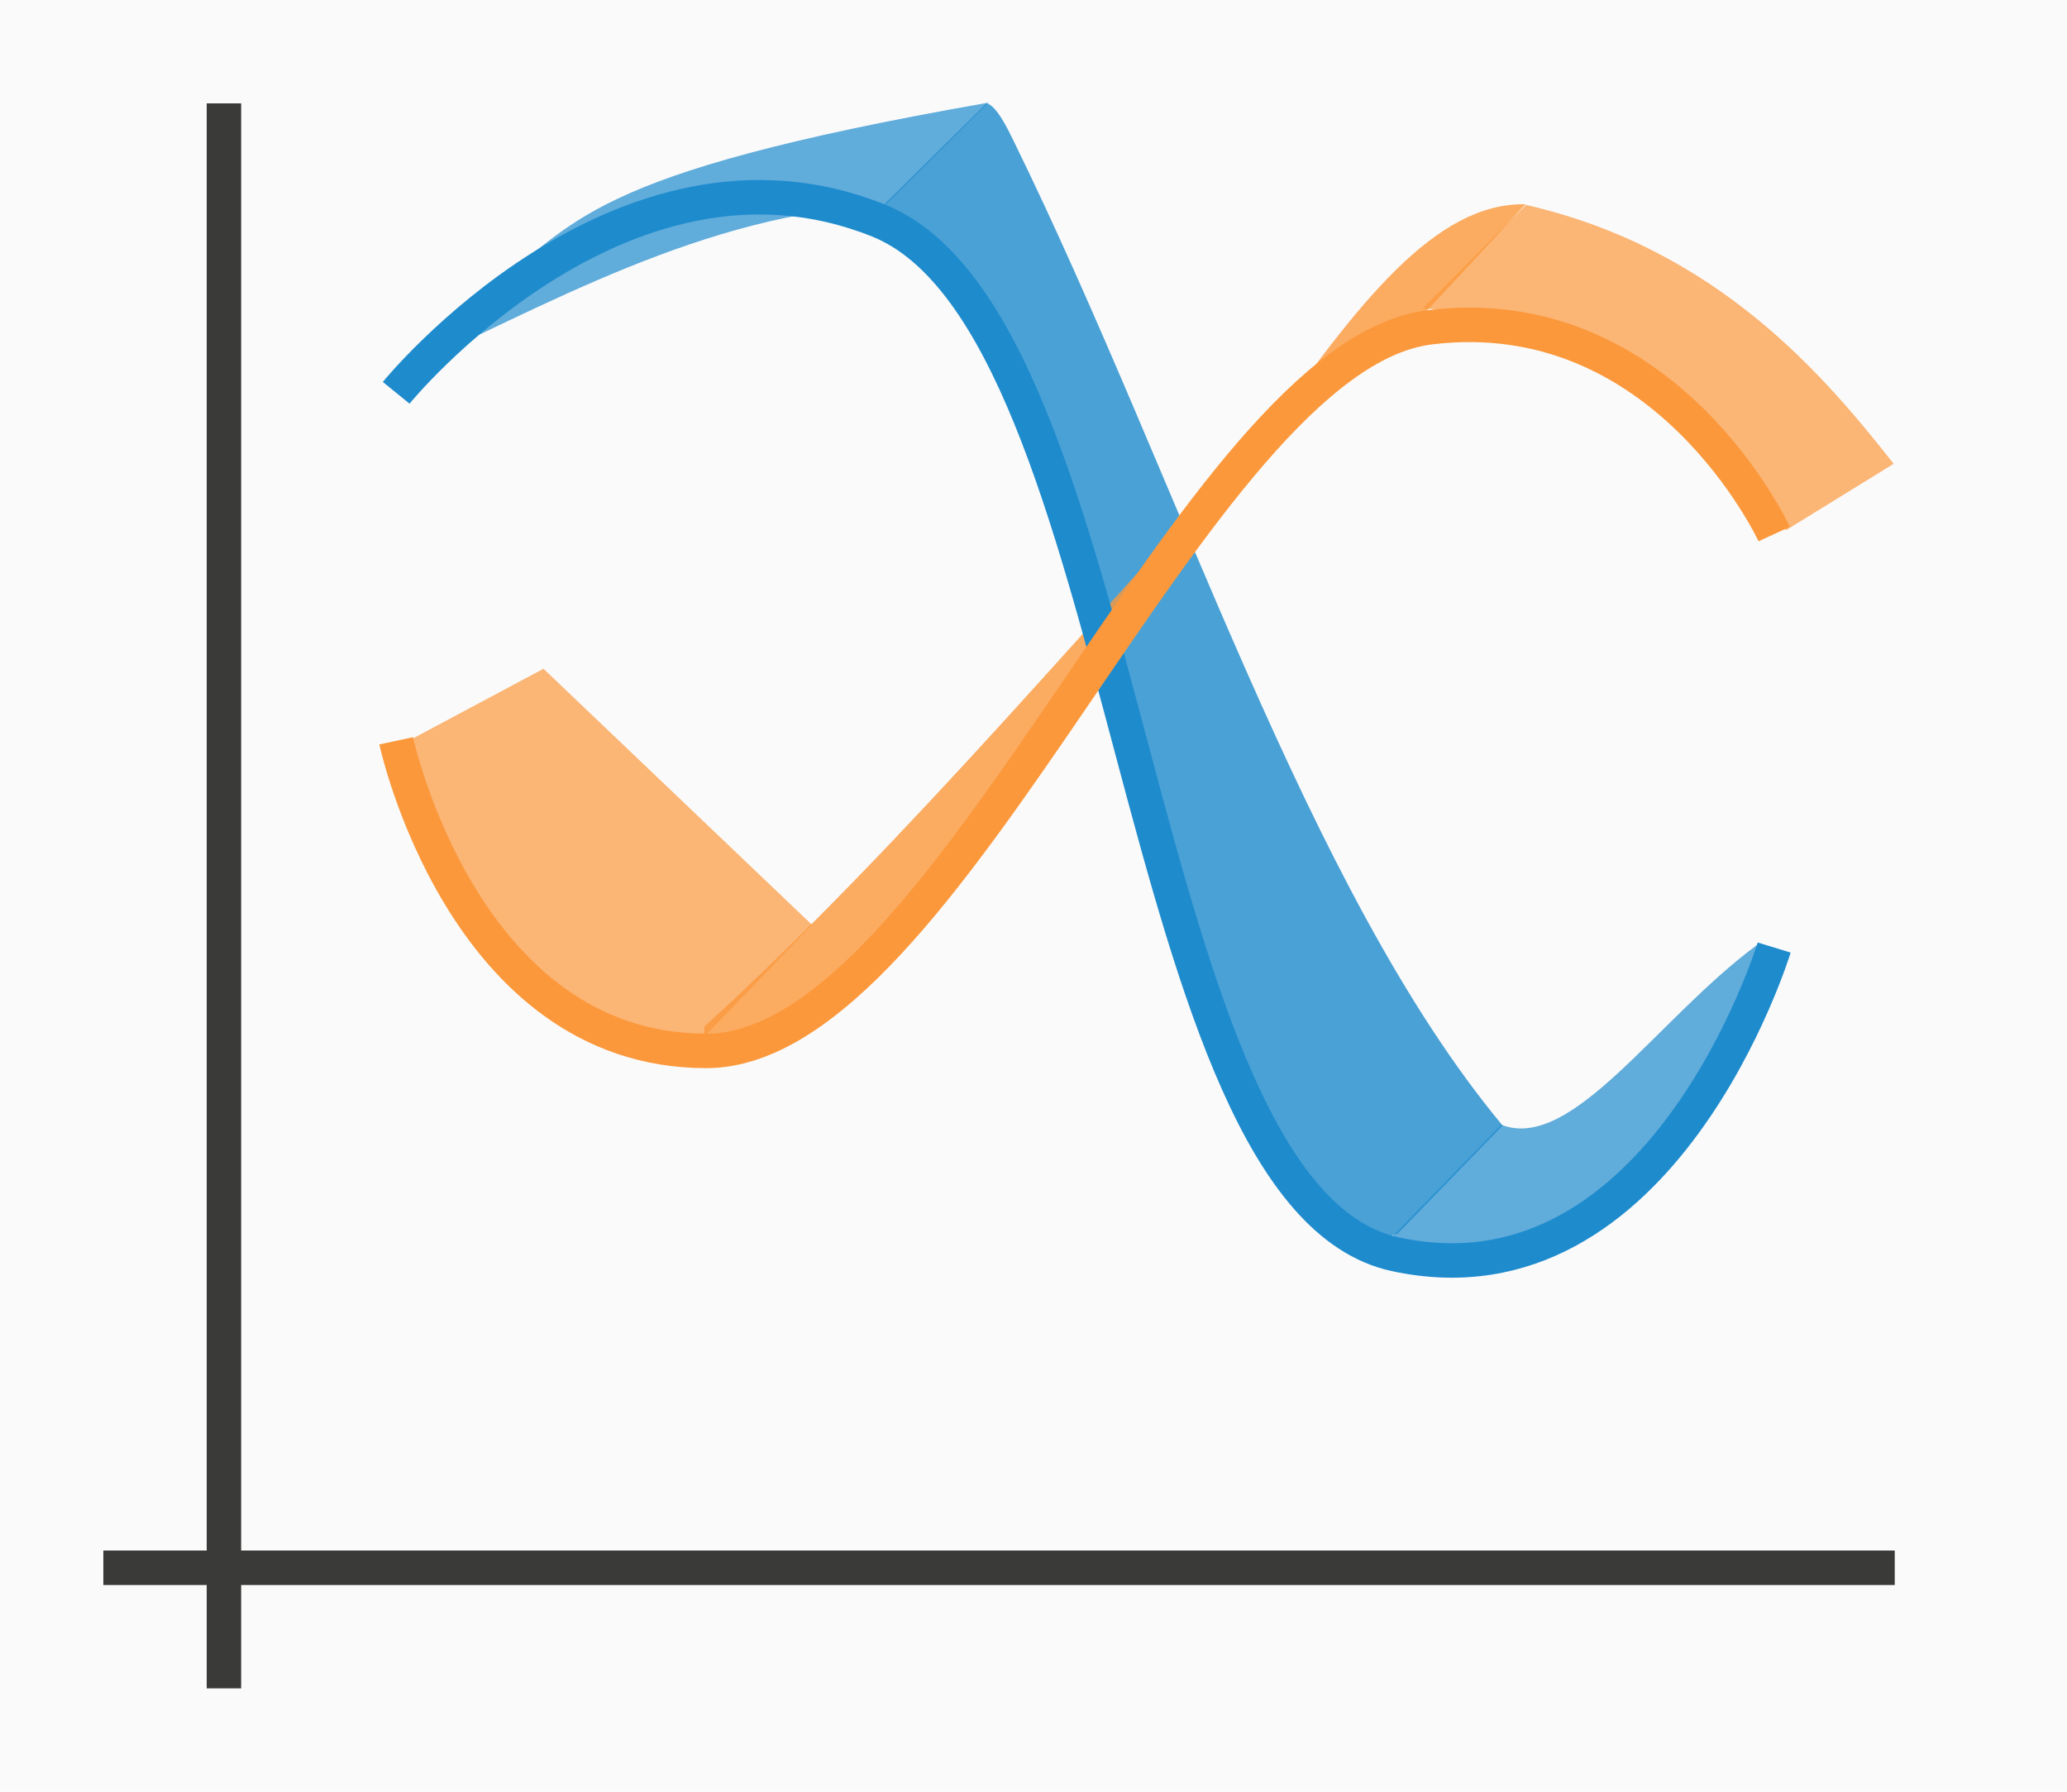
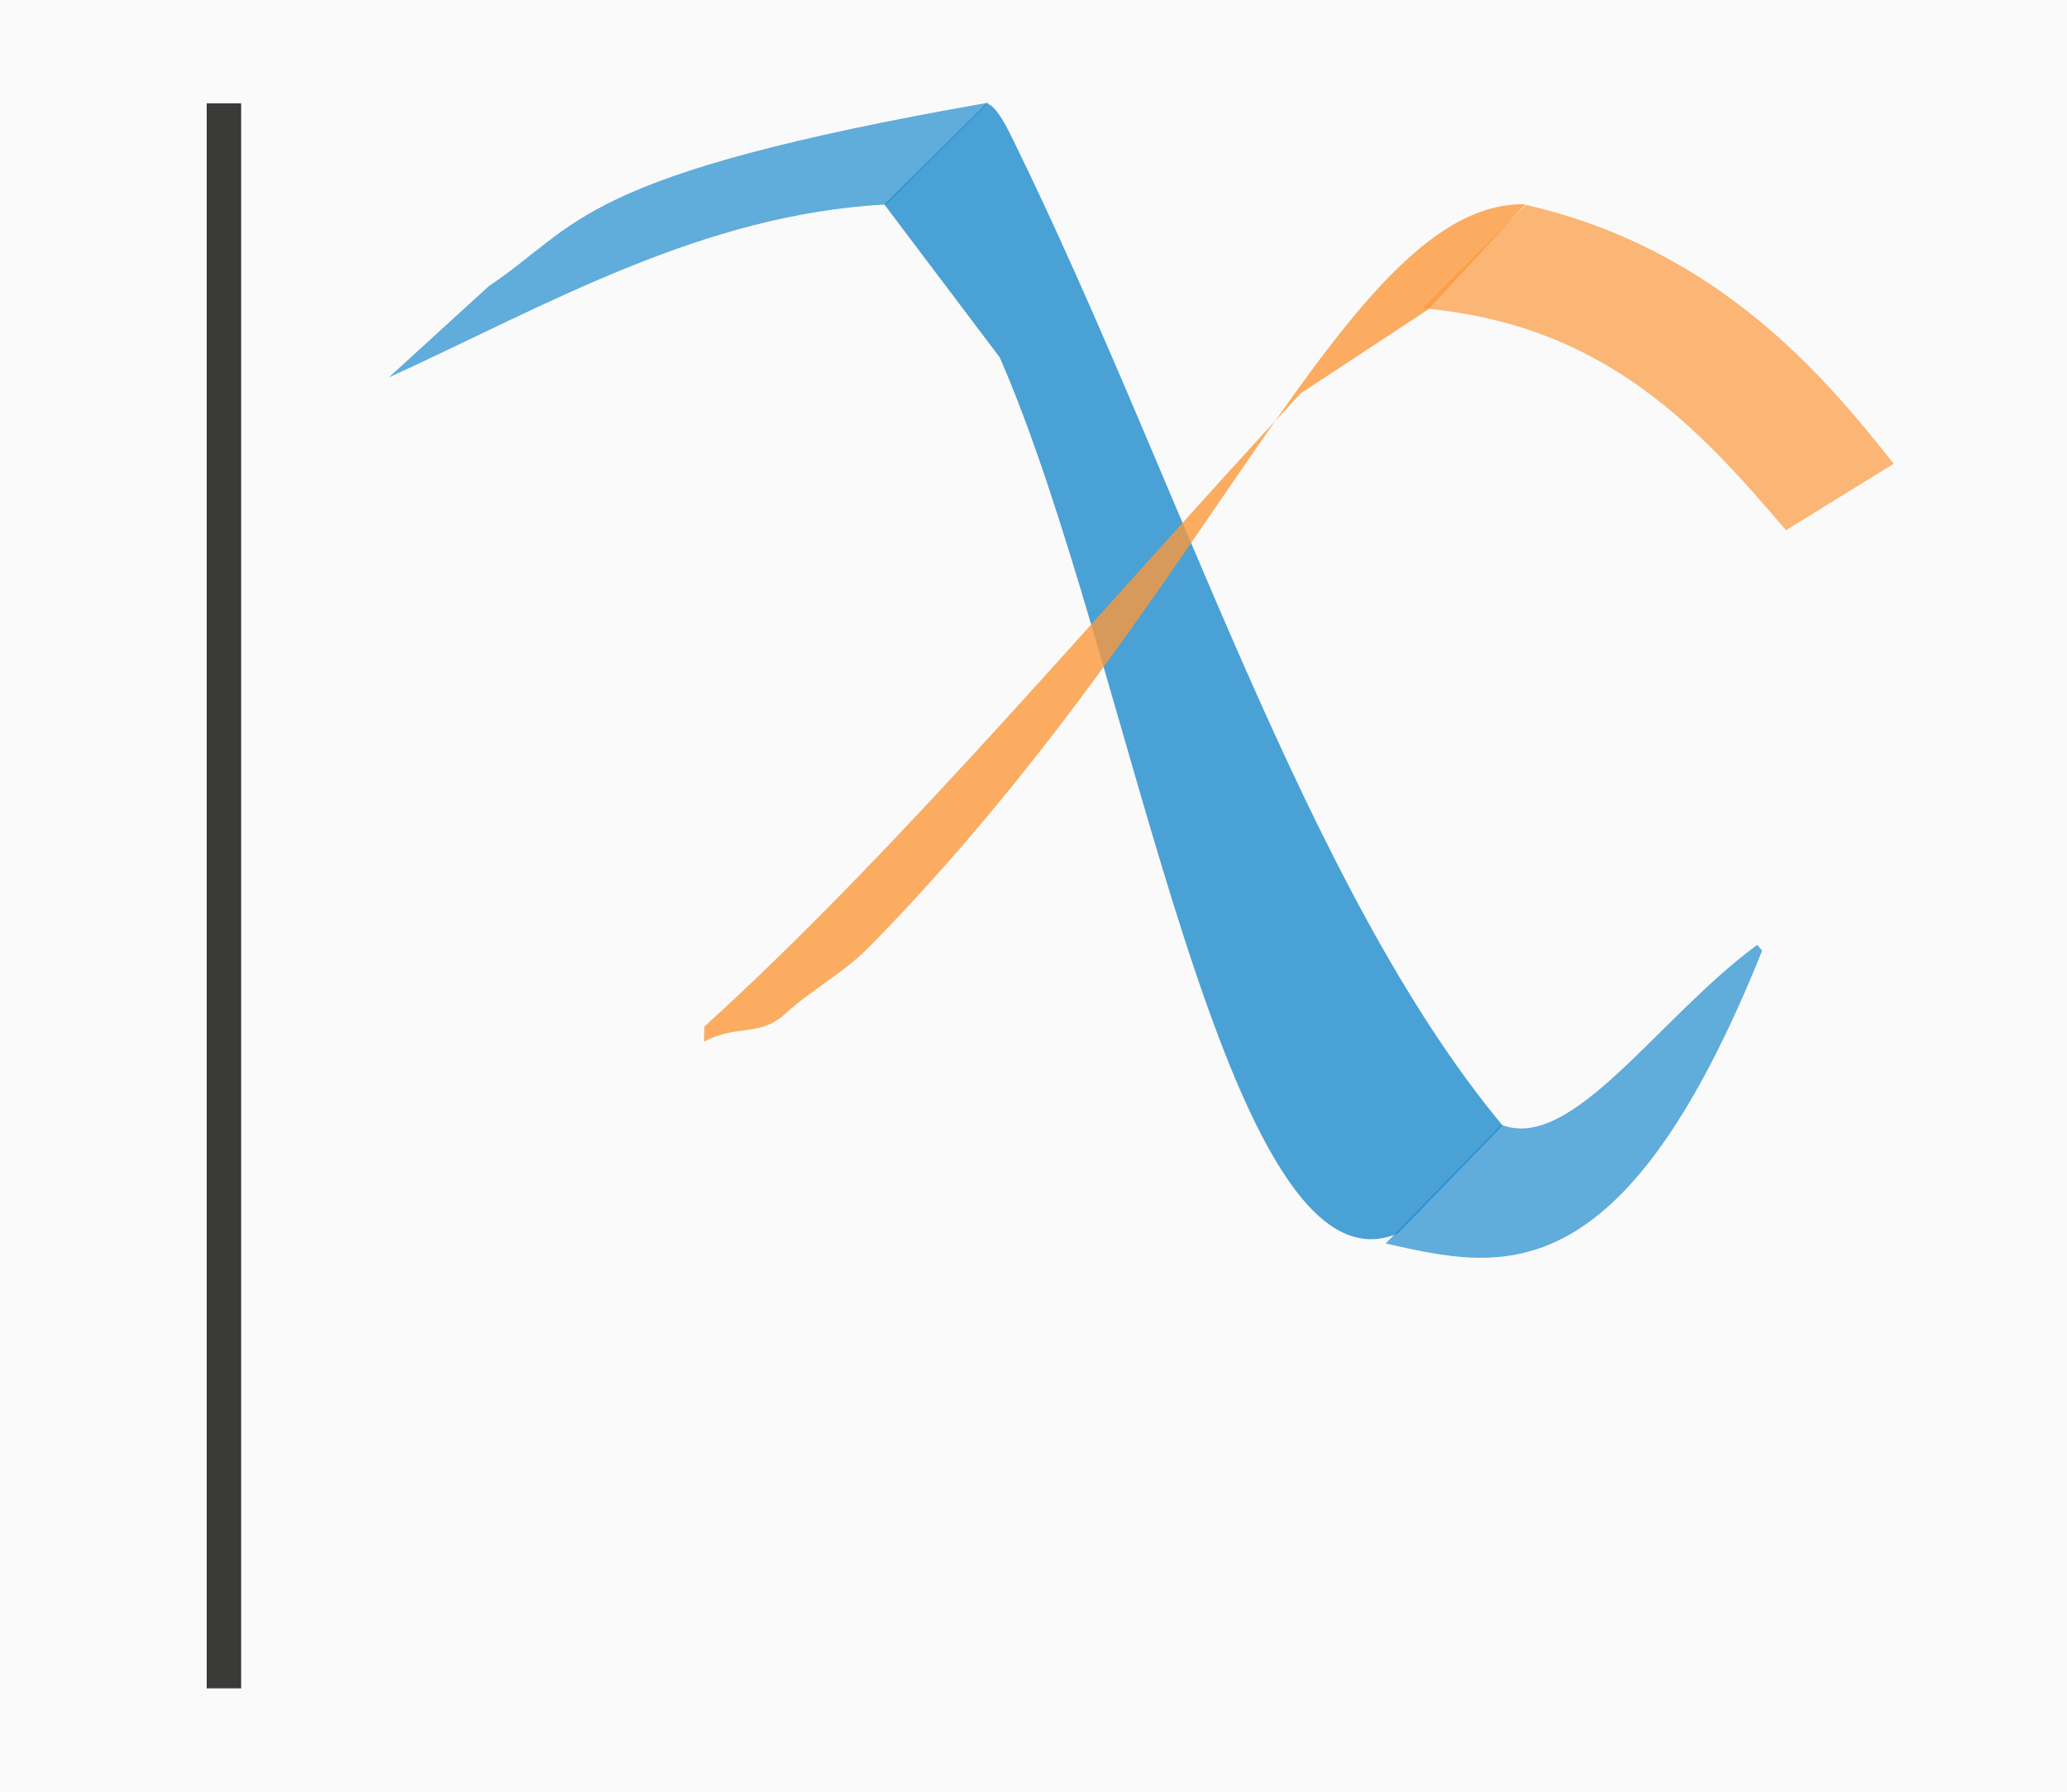
<svg xmlns="http://www.w3.org/2000/svg" height="52" viewBox="0 0 60 52" width="60">
  <path d="m0 0h60v52h-60z" fill="#fafafa" />
-   <path d="m3 45h52v1h-52z" fill="#3a3a38" />
  <path d="m6 3h1v46h-1z" fill="#3a3a38" />
  <g fill="#1e8bcd">
    <path d="m14.191 8.303c2.67-1.783 2.499-3.224 14.505-5.325l-2.978 2.955c-5.352.29-9.797 2.902-14.433 5.022z" opacity=".7" />
    <path d="m28.636 3c.297.056.648.806.798 1.113 4.785 9.769 8.481 21.697 14.182 28.552l-3.045 3.134c-5.005 2.123-7.728-16.698-11.551-25.426l-3.351-4.44z" opacity=".8" />
    <path d="m43.58 32.643c2.053.804 4.523-3.083 7.426-5.22l.145.165c-4.084 10.178-7.656 9.228-10.929 8.501z" opacity=".7" />
  </g>
  <g fill="#fb983b">
    <path d="m44.295 5.947c5.608 1.282 8.725 5.045 10.674 7.513l-3.126 1.927c-2.509-2.935-5.236-5.978-10.548-6.44z" opacity=".7" />
    <path d="m20.433 30.232c.952-.515 1.603-.122 2.352-.803.832-.756 1.688-1.176 2.447-1.948 10.04-10.215 13.888-21.663 19.053-21.553l-2.842 3.063-3.682 2.42c-5.772 6.215-11.543 13.141-17.315 18.383z" opacity=".8" />
-     <path d="m15.776 19.409 7.793 7.43-3.126 3.253c-5.538-.169-7.407-4.008-8.466-8.656z" opacity=".7" />
  </g>
  <g fill="none">
-     <path d="m11.5 11.4s6.514-8.008 14-5 7.232 28.316 15 30 11-8.9 11-8.9" stroke="#1e8bcd" />
-     <path d="m11.5 21.5s1.929 9 9 9 14.159-20.157 21-21 10 6 10 6" stroke="#fb983b" />
-   </g>
+     </g>
</svg>